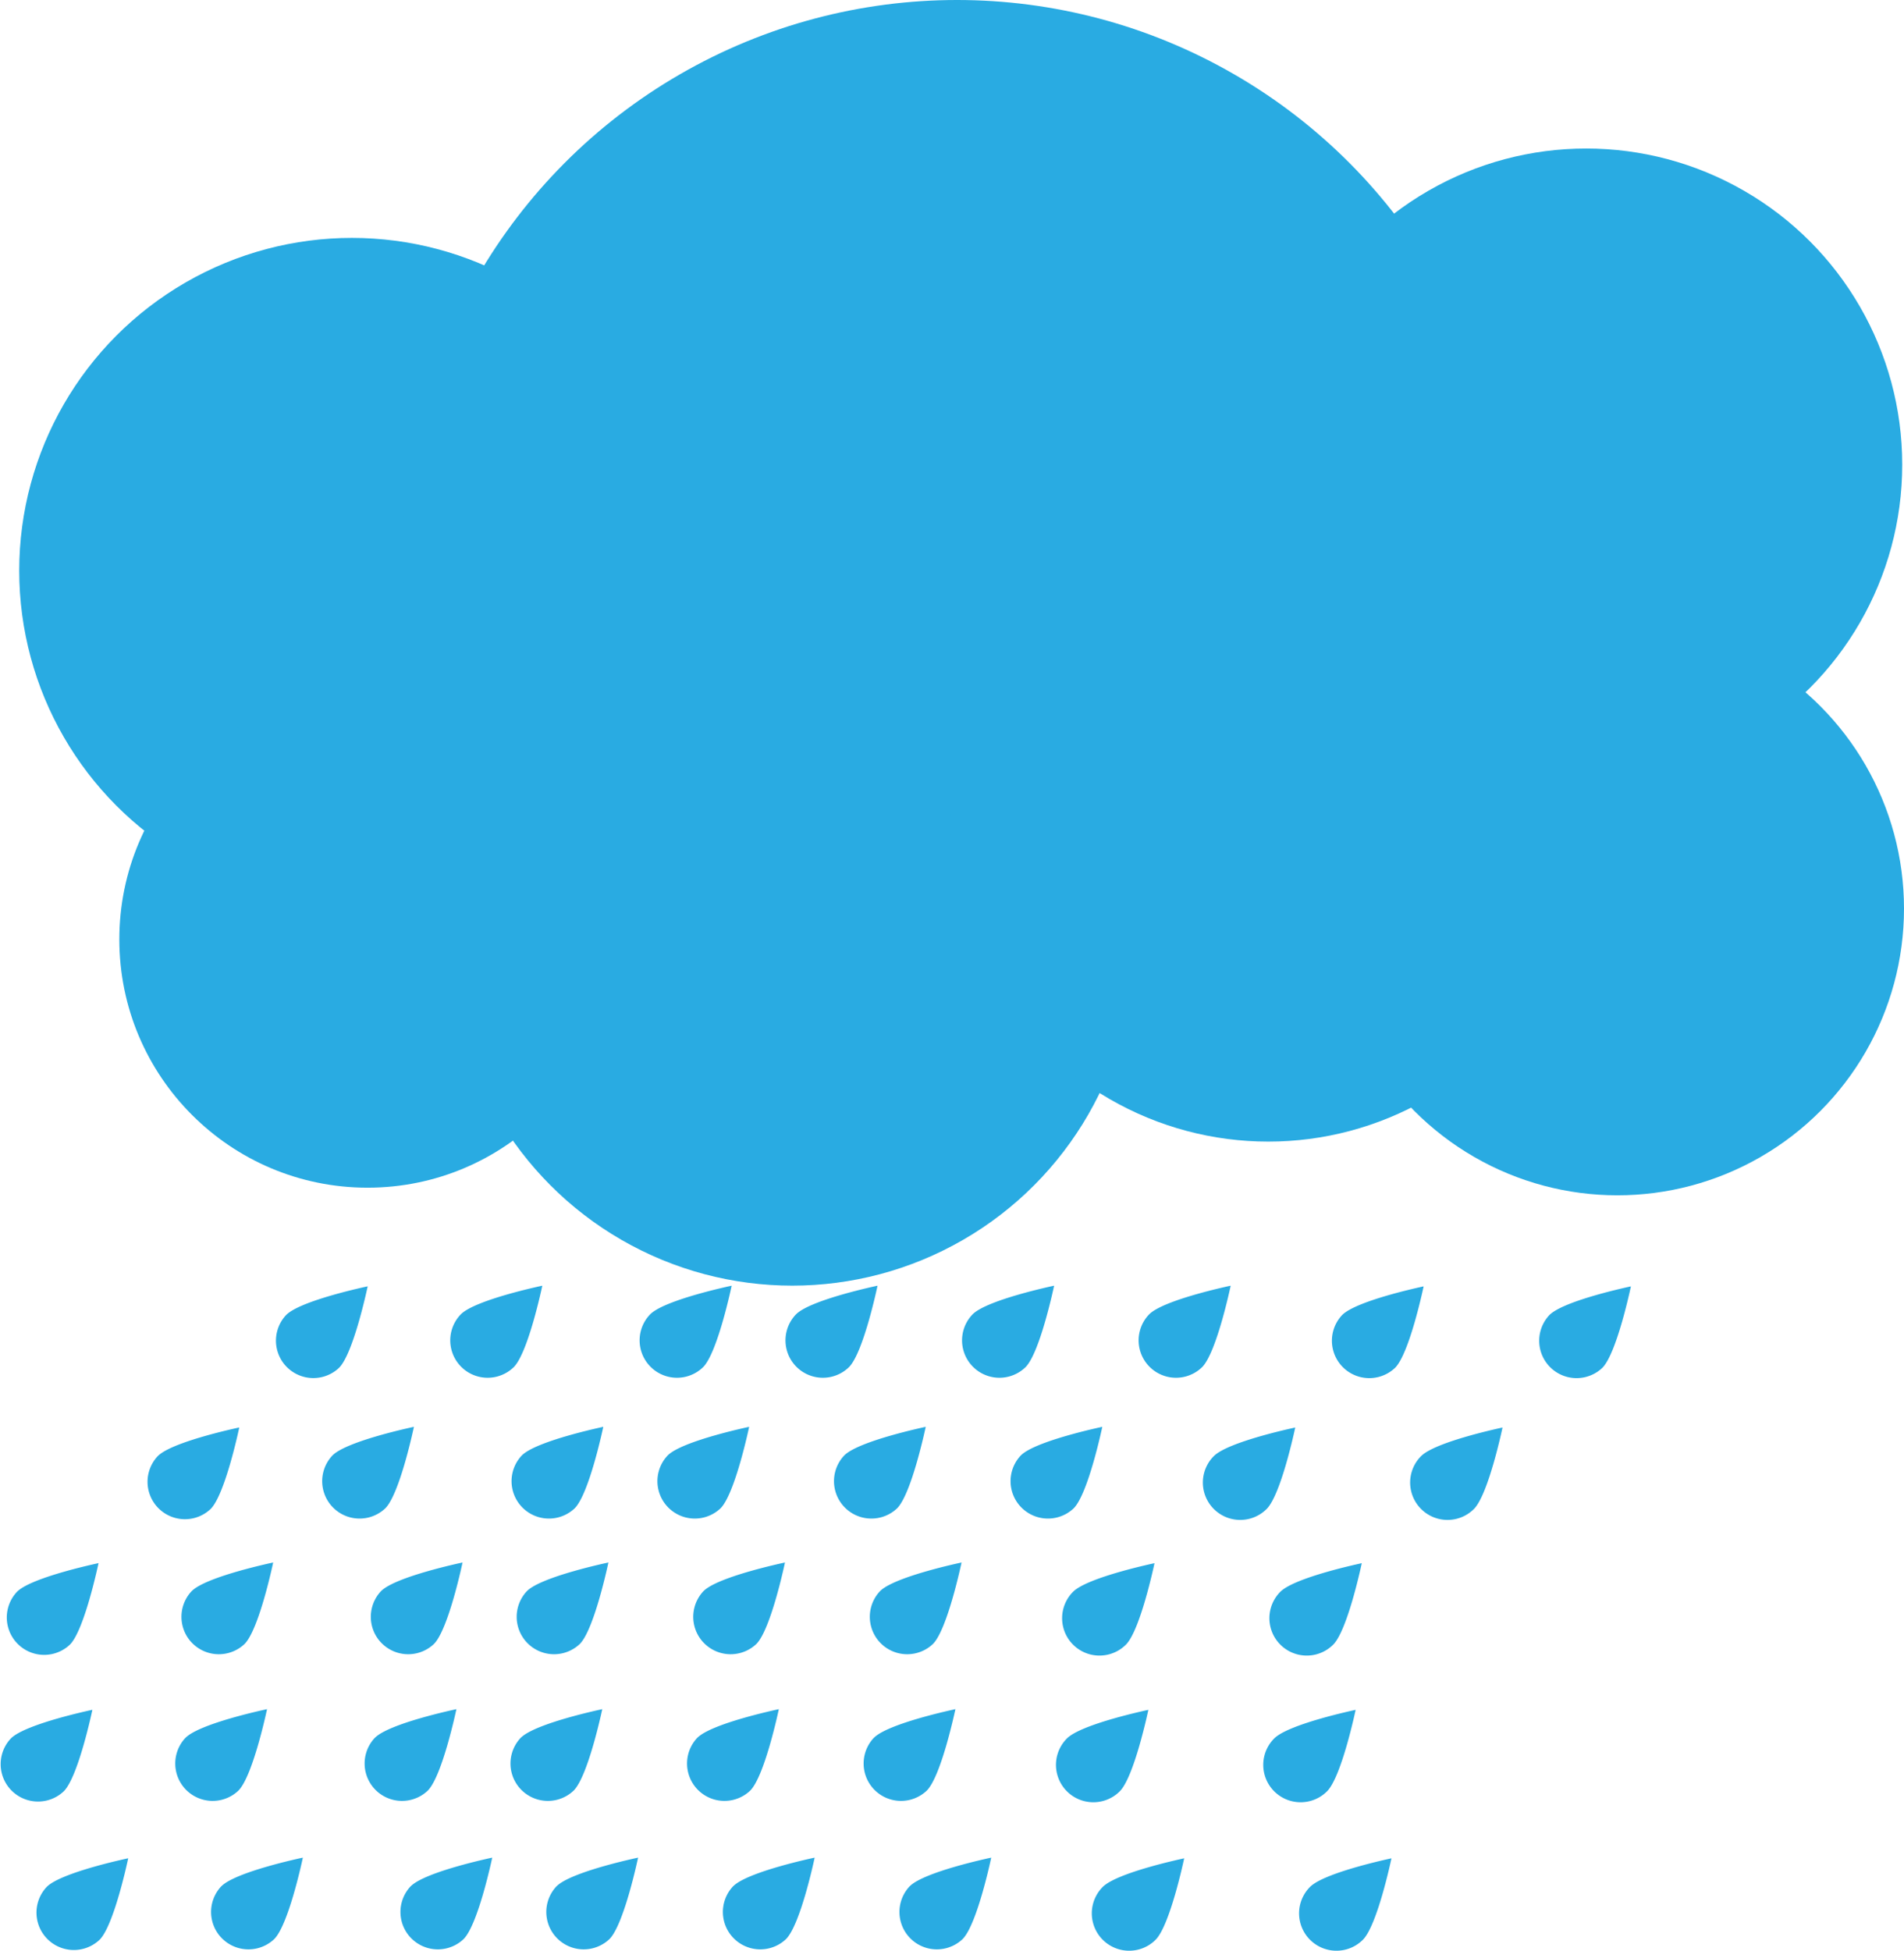
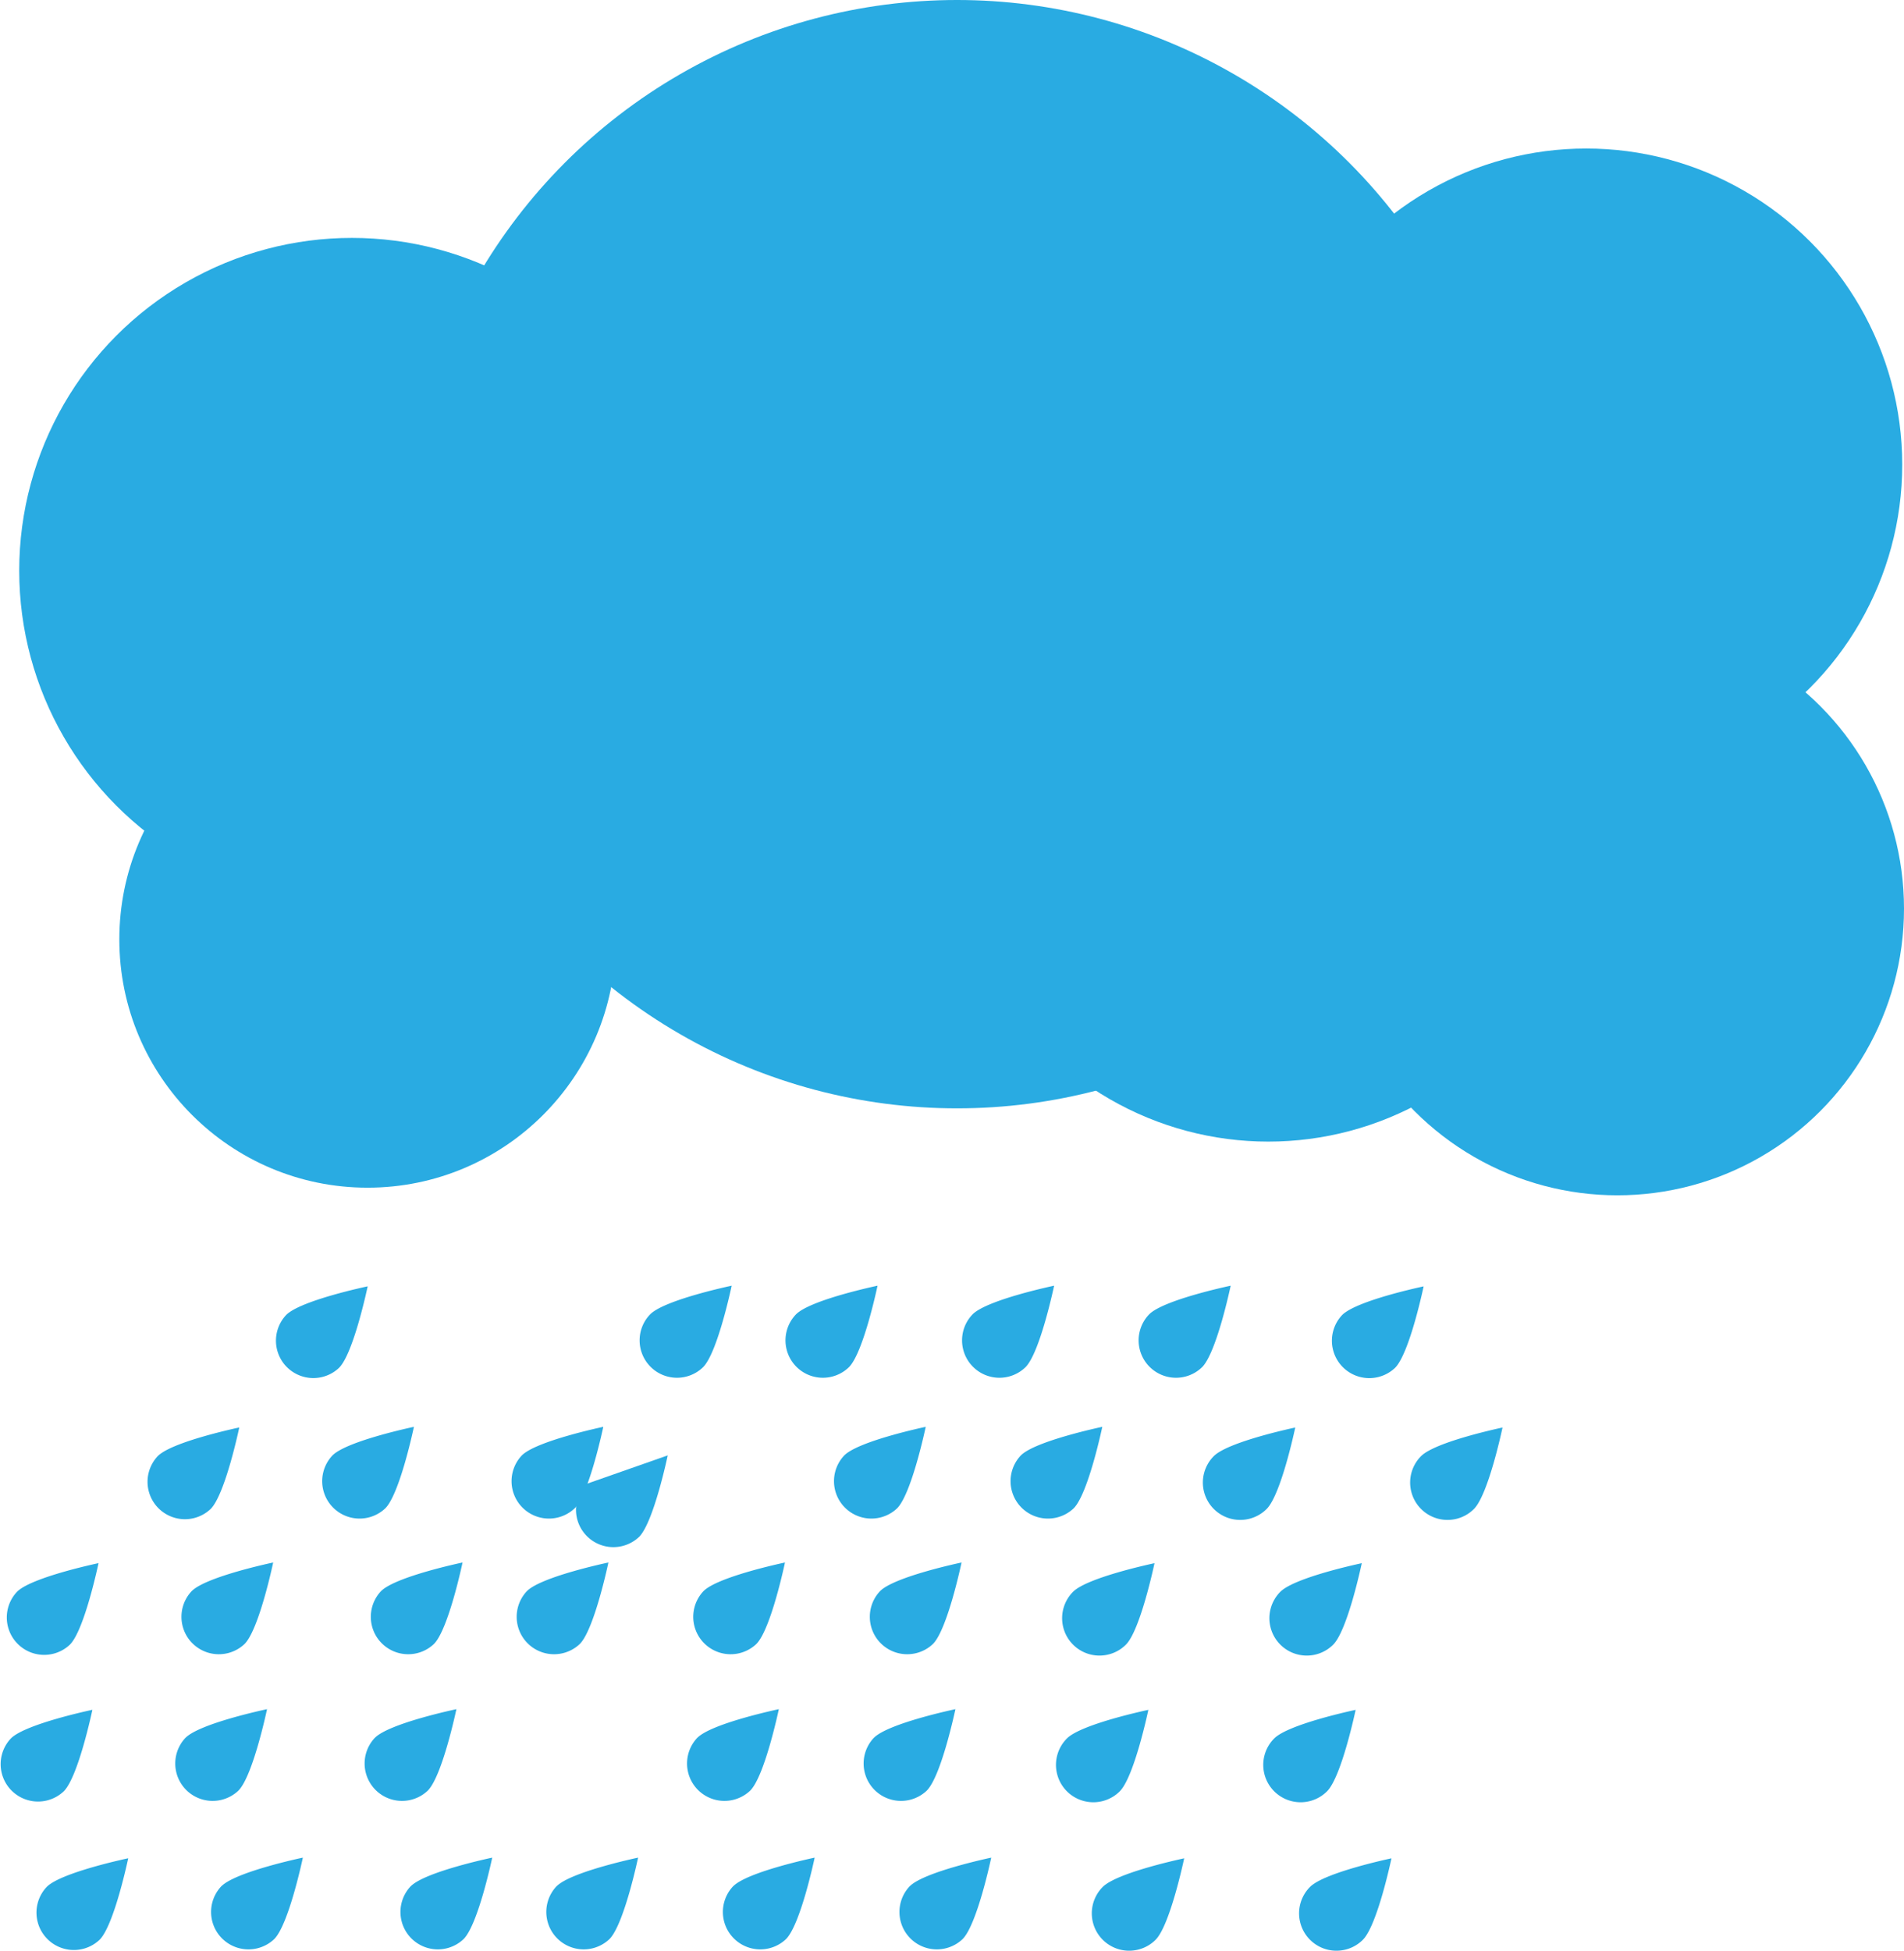
<svg xmlns="http://www.w3.org/2000/svg" id="Слой_1" data-name="Слой 1" viewBox="0 0 744.04 762.09">
  <defs>
    <style>.cls-1{fill:#29abe2;}</style>
  </defs>
  <circle class="cls-1" cx="279.16" cy="237.94" r="97" />
  <circle class="cls-1" cx="445.13" cy="239.7" r="133.5" />
  <circle class="cls-1" cx="137.51" cy="222.94" r="130" />
  <circle class="cls-1" cx="619.85" cy="181.52" r="123.5" />
  <circle class="cls-1" cx="373.99" cy="216.5" r="216.5" />
  <circle class="cls-1" cx="632.04" cy="354.97" r="112" />
  <circle class="cls-1" cx="143.63" cy="366.99" r="97" />
-   <circle class="cls-1" cx="309.6" cy="368.76" r="133.5" />
  <circle class="cls-1" cx="495.63" cy="321.99" r="124" />
  <path class="cls-1" d="M695.7,597.75c5.7-5.7,31.82-11.16,31.82-11.16s-5.47,26.12-11.17,31.82a14.61,14.61,0,0,1-20.65-20.66Z" transform="translate(-583.84 -84.06)" />
-   <path class="cls-1" d="M763.94,597.5c5.71-5.7,31.82-11.16,31.82-11.16s-5.46,26.11-11.16,31.82a14.61,14.61,0,0,1-20.66-20.66Z" transform="translate(-583.84 -84.06)" />
  <path class="cls-1" d="M837.94,597.5c5.71-5.7,31.82-11.16,31.82-11.16s-5.46,26.11-11.16,31.82a14.61,14.61,0,0,1-20.66-20.66Z" transform="translate(-583.84 -84.06)" />
  <path class="cls-1" d="M894.94,597.5c5.71-5.7,31.82-11.16,31.82-11.16s-5.46,26.11-11.16,31.82a14.61,14.61,0,0,1-20.66-20.66Z" transform="translate(-583.84 -84.06)" />
  <path class="cls-1" d="M963.94,597.5c5.71-5.7,31.82-11.16,31.82-11.16s-5.46,26.11-11.16,31.82a14.61,14.61,0,0,1-20.66-20.66Z" transform="translate(-583.84 -84.06)" />
  <path class="cls-1" d="M1032.94,597.5c5.71-5.7,31.82-11.16,31.82-11.16s-5.46,26.11-11.16,31.82a14.61,14.61,0,0,1-20.66-20.66Z" transform="translate(-583.84 -84.06)" />
  <path class="cls-1" d="M1108.34,597.78c5.71-5.71,31.82-11.17,31.82-11.17s-5.46,26.12-11.16,31.82a14.61,14.61,0,0,1-20.66-20.65Z" transform="translate(-583.84 -84.06)" />
-   <path class="cls-1" d="M1189.34,597.78c5.71-5.71,31.82-11.17,31.82-11.17s-5.46,26.12-11.16,31.82a14.61,14.61,0,0,1-20.66-20.65Z" transform="translate(-583.84 -84.06)" />
  <path class="cls-1" d="M645.52,652.89c5.7-5.7,31.82-11.16,31.82-11.16s-5.46,26.11-11.17,31.82a14.61,14.61,0,0,1-20.65-20.66Z" transform="translate(-583.84 -84.06)" />
  <path class="cls-1" d="M713.77,652.64c5.7-5.7,31.82-11.16,31.82-11.16s-5.47,26.11-11.17,31.82a14.61,14.61,0,0,1-20.65-20.66Z" transform="translate(-583.84 -84.06)" />
  <path class="cls-1" d="M787.77,652.64c5.7-5.7,31.82-11.16,31.82-11.16s-5.47,26.11-11.17,31.82a14.61,14.61,0,0,1-20.65-20.66Z" transform="translate(-583.84 -84.06)" />
-   <path class="cls-1" d="M844.77,652.64c5.7-5.7,31.82-11.16,31.82-11.16s-5.47,26.11-11.17,31.82a14.61,14.61,0,0,1-20.65-20.66Z" transform="translate(-583.84 -84.06)" />
+   <path class="cls-1" d="M844.77,652.64s-5.47,26.11-11.17,31.82a14.61,14.61,0,0,1-20.65-20.66Z" transform="translate(-583.84 -84.06)" />
  <path class="cls-1" d="M913.77,652.64c5.7-5.7,31.82-11.16,31.82-11.16s-5.47,26.11-11.17,31.82a14.61,14.61,0,0,1-20.65-20.66Z" transform="translate(-583.84 -84.06)" />
  <path class="cls-1" d="M982.77,652.64c5.7-5.7,31.82-11.16,31.82-11.16s-5.47,26.11-11.17,31.82a14.61,14.61,0,0,1-20.65-20.66Z" transform="translate(-583.84 -84.06)" />
  <path class="cls-1" d="M1058.17,652.92c5.7-5.71,31.82-11.17,31.82-11.17s-5.47,26.12-11.17,31.82a14.6,14.6,0,1,1-20.65-20.65Z" transform="translate(-583.84 -84.06)" />
  <path class="cls-1" d="M1139.17,652.92c5.7-5.71,31.82-11.17,31.82-11.17s-5.47,26.12-11.17,31.82a14.6,14.6,0,1,1-20.65-20.65Z" transform="translate(-583.84 -84.06)" />
  <path class="cls-1" d="M590.52,705.89c5.7-5.7,31.82-11.16,31.82-11.16s-5.46,26.11-11.17,31.82a14.61,14.61,0,0,1-20.65-20.66Z" transform="translate(-583.84 -84.06)" />
  <path class="cls-1" d="M658.77,705.64c5.7-5.7,31.82-11.16,31.82-11.16s-5.47,26.11-11.17,31.82a14.61,14.61,0,0,1-20.65-20.66Z" transform="translate(-583.84 -84.06)" />
  <path class="cls-1" d="M732.77,705.64c5.7-5.7,31.82-11.16,31.82-11.16s-5.47,26.11-11.17,31.82a14.61,14.61,0,0,1-20.65-20.66Z" transform="translate(-583.84 -84.06)" />
  <path class="cls-1" d="M789.77,705.64c5.7-5.7,31.82-11.16,31.82-11.16s-5.47,26.11-11.17,31.82a14.61,14.61,0,0,1-20.65-20.66Z" transform="translate(-583.84 -84.06)" />
  <path class="cls-1" d="M858.77,705.64c5.7-5.7,31.82-11.16,31.82-11.16s-5.47,26.11-11.17,31.82a14.61,14.61,0,0,1-20.65-20.66Z" transform="translate(-583.84 -84.06)" />
  <path class="cls-1" d="M927.77,705.64c5.7-5.7,31.82-11.16,31.82-11.16s-5.47,26.11-11.17,31.82a14.61,14.61,0,0,1-20.65-20.66Z" transform="translate(-583.84 -84.06)" />
  <path class="cls-1" d="M1003.17,705.92c5.7-5.71,31.82-11.17,31.82-11.17s-5.47,26.12-11.17,31.82a14.6,14.6,0,0,1-20.65-20.65Z" transform="translate(-583.84 -84.06)" />
  <path class="cls-1" d="M1084.17,705.92c5.7-5.71,31.82-11.17,31.82-11.17s-5.47,26.12-11.17,31.82a14.6,14.6,0,1,1-20.65-20.65Z" transform="translate(-583.84 -84.06)" />
  <path class="cls-1" d="M588.12,763.19c5.7-5.7,31.82-11.16,31.82-11.16s-5.46,26.11-11.17,31.82a14.61,14.61,0,0,1-20.65-20.66Z" transform="translate(-583.84 -84.06)" />
  <path class="cls-1" d="M656.37,762.94c5.7-5.7,31.82-11.16,31.82-11.16S682.72,777.89,677,783.6a14.61,14.61,0,0,1-20.65-20.66Z" transform="translate(-583.84 -84.06)" />
  <path class="cls-1" d="M730.37,762.94c5.7-5.7,31.82-11.16,31.82-11.16S756.72,777.89,751,783.6a14.61,14.61,0,0,1-20.65-20.66Z" transform="translate(-583.84 -84.06)" />
-   <path class="cls-1" d="M787.37,762.94c5.7-5.7,31.82-11.16,31.82-11.16S813.72,777.89,808,783.6a14.61,14.61,0,0,1-20.65-20.66Z" transform="translate(-583.84 -84.06)" />
  <path class="cls-1" d="M856.37,762.94c5.7-5.7,31.82-11.16,31.82-11.16S882.72,777.89,877,783.6a14.61,14.61,0,0,1-20.65-20.66Z" transform="translate(-583.84 -84.06)" />
  <path class="cls-1" d="M925.37,762.94c5.7-5.7,31.82-11.16,31.82-11.16S951.72,777.89,946,783.6a14.61,14.61,0,0,1-20.65-20.66Z" transform="translate(-583.84 -84.06)" />
  <path class="cls-1" d="M1000.77,763.22c5.7-5.71,31.82-11.17,31.82-11.17s-5.47,26.12-11.17,31.82a14.6,14.6,0,0,1-20.65-20.65Z" transform="translate(-583.84 -84.06)" />
  <path class="cls-1" d="M1081.77,763.22c5.7-5.71,31.82-11.17,31.82-11.17s-5.47,26.12-11.17,31.82a14.6,14.6,0,1,1-20.65-20.65Z" transform="translate(-583.84 -84.06)" />
  <path class="cls-1" d="M602.12,821.19c5.7-5.7,31.82-11.16,31.82-11.16s-5.46,26.11-11.17,31.82a14.61,14.61,0,0,1-20.65-20.66Z" transform="translate(-583.84 -84.06)" />
  <path class="cls-1" d="M670.37,820.94c5.7-5.7,31.82-11.16,31.82-11.16S696.72,835.89,691,841.6a14.61,14.61,0,0,1-20.65-20.66Z" transform="translate(-583.84 -84.06)" />
  <path class="cls-1" d="M744.37,820.94c5.7-5.7,31.82-11.16,31.82-11.16S770.72,835.89,765,841.6a14.61,14.61,0,0,1-20.65-20.66Z" transform="translate(-583.84 -84.06)" />
  <path class="cls-1" d="M801.37,820.94c5.7-5.7,31.82-11.16,31.82-11.16S827.72,835.89,822,841.6a14.61,14.61,0,0,1-20.65-20.66Z" transform="translate(-583.84 -84.06)" />
  <path class="cls-1" d="M870.37,820.94c5.7-5.7,31.82-11.16,31.82-11.16S896.72,835.89,891,841.6a14.61,14.61,0,0,1-20.65-20.66Z" transform="translate(-583.84 -84.06)" />
  <path class="cls-1" d="M939.37,820.94c5.7-5.7,31.82-11.16,31.82-11.16S965.72,835.89,960,841.6a14.61,14.61,0,0,1-20.65-20.66Z" transform="translate(-583.84 -84.06)" />
  <path class="cls-1" d="M1014.77,821.22c5.7-5.71,31.82-11.17,31.82-11.17s-5.47,26.12-11.17,31.82a14.6,14.6,0,1,1-20.65-20.65Z" transform="translate(-583.84 -84.06)" />
  <path class="cls-1" d="M1095.77,821.22c5.7-5.71,31.82-11.17,31.82-11.17s-5.47,26.12-11.17,31.82a14.6,14.6,0,1,1-20.65-20.65Z" transform="translate(-583.84 -84.06)" />
</svg>